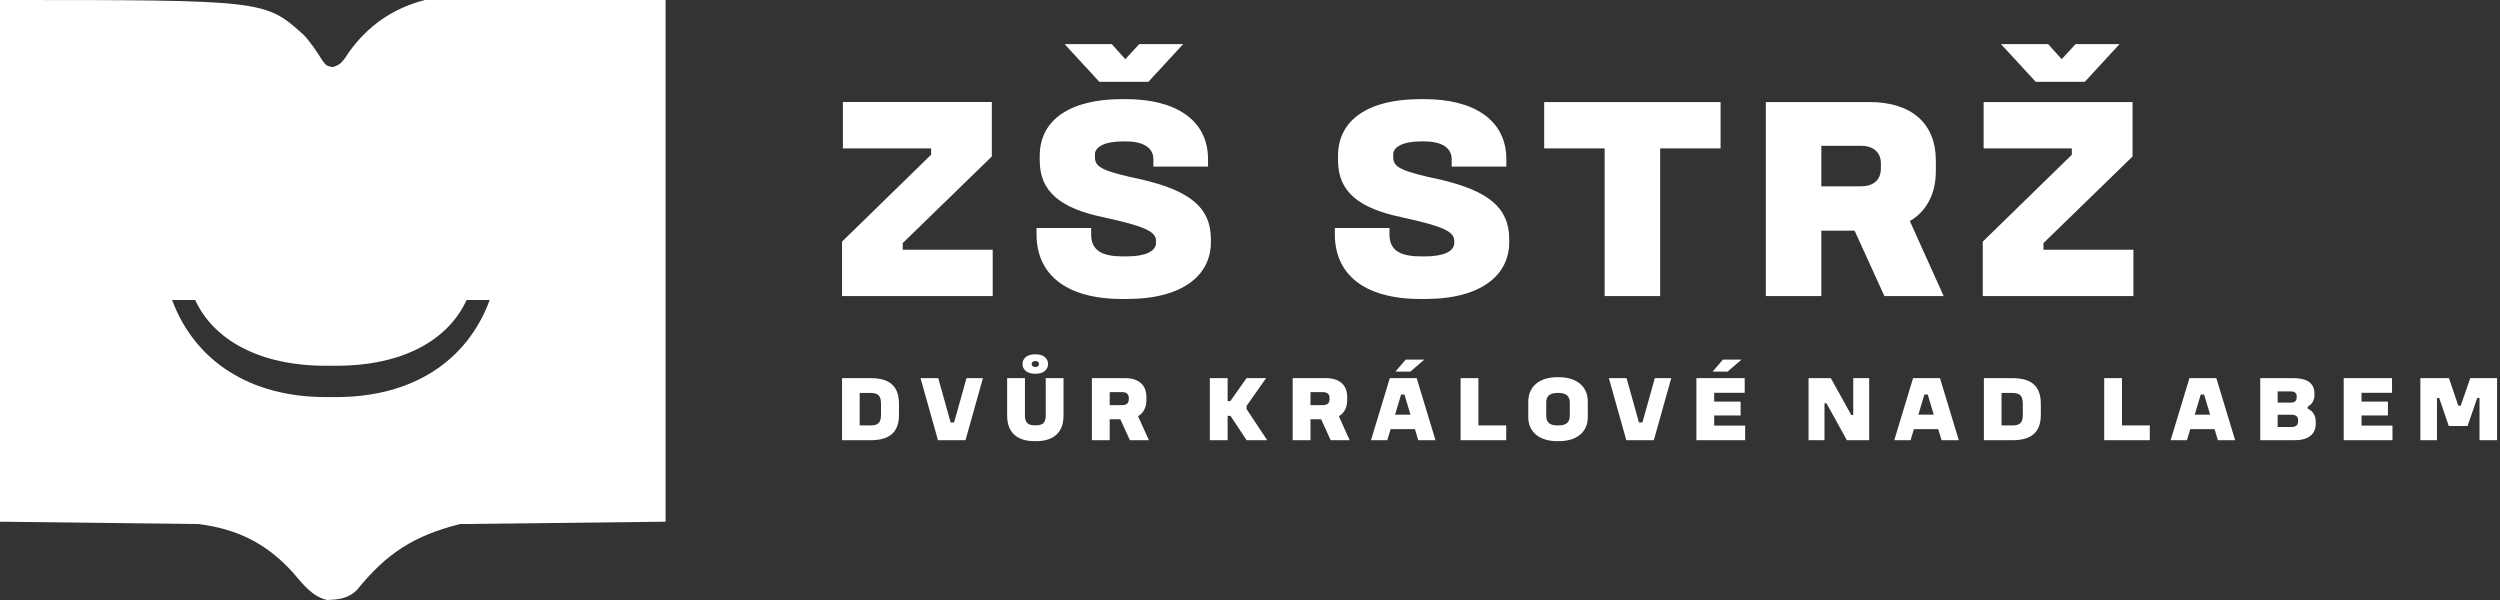
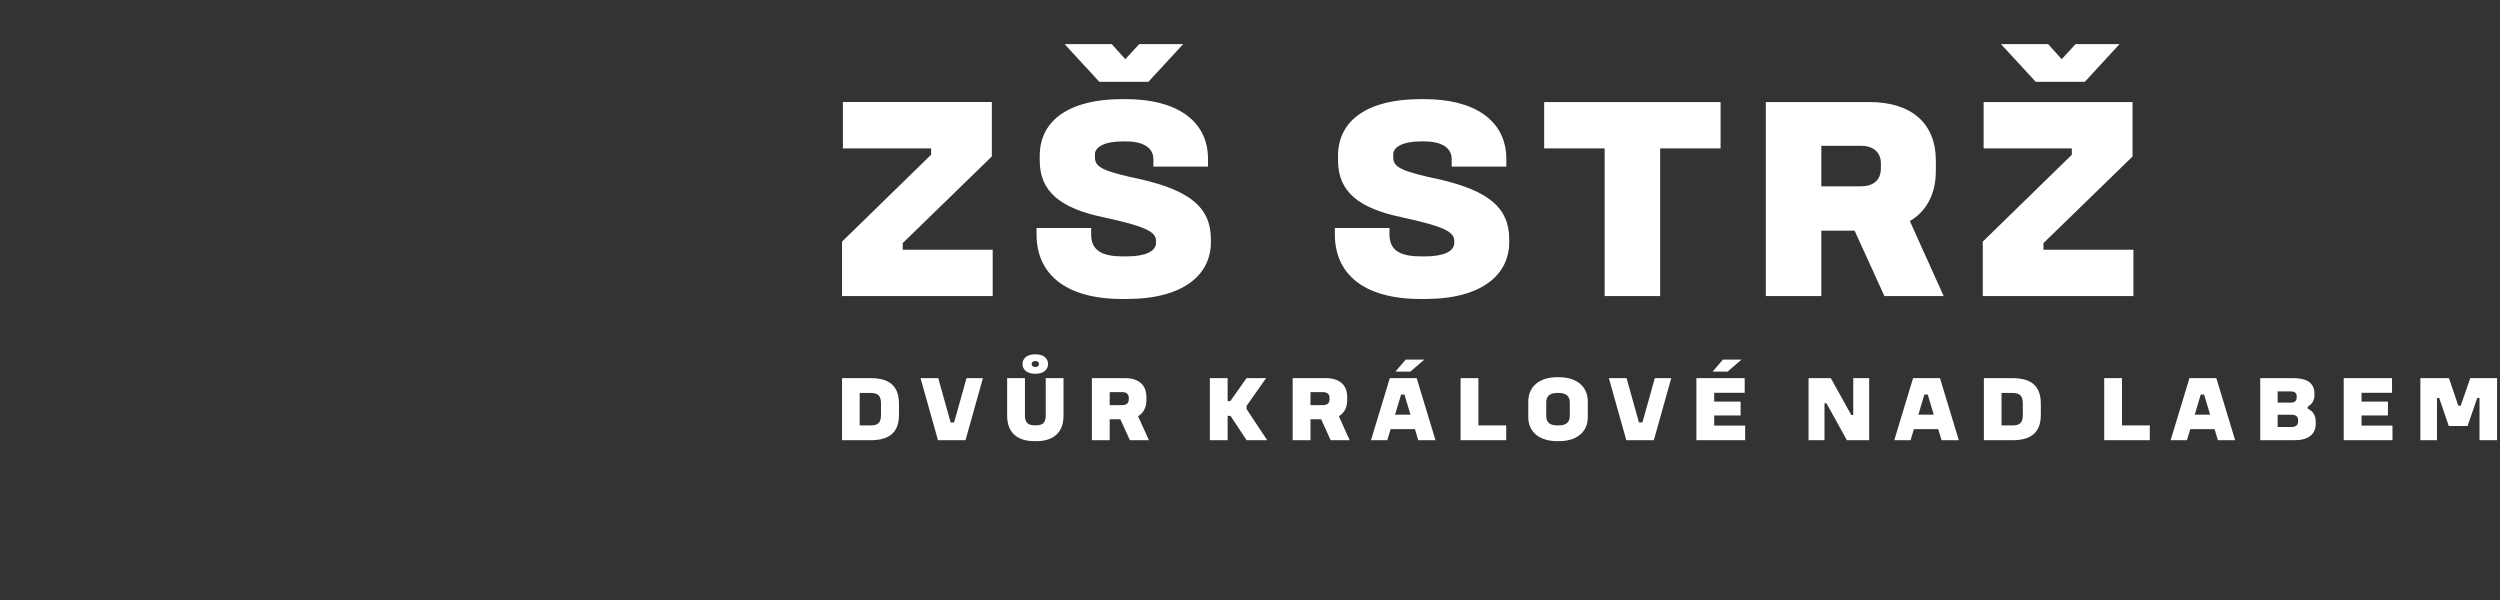
<svg xmlns="http://www.w3.org/2000/svg" width="100" height="24" viewBox="0 0 100 24" fill="none">
  <rect x="0" y="0" width="100" height="24" fill="#333333" stroke="none" />
-   <path d="M26.623 20.868C23.91 20.899 21.197 20.93 18.402 20.962C16.553 21.425 15.457 22.139 14.275 23.602C13.933 23.939 13.56 23.979 13.093 24C12.485 23.87 12.105 23.349 11.718 22.903C10.669 21.743 9.497 21.157 7.94 20.962C5.32 20.931 2.7 20.9 0 20.868V0C10.595 0 10.596 0 12.149 1.396C12.44 1.708 12.667 2.061 12.896 2.419C13.061 2.638 13.061 2.638 13.309 2.683C13.658 2.591 13.75 2.397 13.948 2.101C14.699 1.04 15.728 0.319 17.002 0H26.623V20.868ZM6.883 12C7.808 14.479 10.04 15.883 13.025 15.883H13.457C16.455 15.883 18.675 14.48 19.588 12H18.663C17.923 13.616 16.097 14.63 13.457 14.63H13.025C10.41 14.63 8.548 13.615 7.808 12H6.883Z" fill="white" />
  <path d="M40.998 16.627C40.998 16.875 41.094 17.013 41.38 17.013H41.45C41.732 17.013 41.829 16.875 41.829 16.627V15.125H42.541V16.627C42.541 17.317 42.121 17.646 41.45 17.646H41.38C40.705 17.646 40.286 17.317 40.286 16.627V15.125H40.998V16.627ZM62.365 15.088C63.029 15.088 63.512 15.429 63.512 16.064V16.686C63.511 17.313 63.029 17.646 62.365 17.646H62.284C61.617 17.646 61.131 17.313 61.131 16.686V16.064C61.131 15.429 61.617 15.088 62.284 15.088H62.365ZM34.817 15.125C35.533 15.125 35.959 15.396 35.959 16.156V16.594C35.959 17.328 35.54 17.609 34.817 17.609H33.682V15.125H34.817ZM38.026 16.898H38.164L38.661 15.125H39.317L38.62 17.609H37.519L36.821 15.125H37.529L38.026 16.898ZM45.004 15.125C45.545 15.125 45.856 15.399 45.856 15.874V16.008C45.856 16.301 45.737 16.523 45.522 16.649L45.957 17.609H45.196L44.814 16.771H44.388V17.609H43.676V15.125H45.004ZM49.105 16.045H49.213L49.862 15.125H50.644L49.862 16.237V16.363L50.689 17.609H49.866L49.221 16.635H49.105V17.609H48.394V15.125H49.105V16.045ZM53.034 15.125C53.576 15.125 53.888 15.399 53.888 15.874V16.008C53.888 16.301 53.769 16.523 53.554 16.649L53.987 17.609H53.227L52.846 16.771H52.419V17.609H51.707V15.125H53.034ZM57.42 17.609H56.729L56.597 17.165H55.625L55.491 17.609H54.839L55.592 15.125H56.667L57.42 17.609ZM59.136 17.017H60.248V17.609H58.424V15.125H59.136V17.017ZM65.559 16.898H65.697L66.193 15.125H66.85L66.153 17.609H65.052L64.354 15.125H65.062L65.559 16.898ZM69.788 15.711H68.568V16.064H69.625V16.619H68.568V17.023H69.806V17.609H67.856V15.125H69.788V15.711ZM74.052 16.601H74.13V15.125H74.767V17.609H73.877L73.061 16.134H72.979V17.609H72.342V15.125H73.232L74.052 16.601ZM78.352 17.609H77.662L77.528 17.165H76.556L76.424 17.609H75.77L76.523 15.125H77.599L78.352 17.609ZM80.49 15.125C81.206 15.125 81.633 15.396 81.633 16.156V16.594C81.633 17.328 81.213 17.609 80.49 17.609H79.355V15.125H80.49ZM84.88 17.017H85.992V17.609H84.168V15.125H84.88V17.017ZM89.406 17.609H88.716L88.583 17.165H87.611L87.477 17.609H86.825L87.578 15.125H88.653L89.406 17.609ZM91.734 15.125C92.227 15.125 92.576 15.288 92.576 15.736V15.815C92.576 15.992 92.505 16.153 92.308 16.268V16.345C92.52 16.448 92.628 16.616 92.628 16.856V16.957C92.628 17.384 92.316 17.609 91.778 17.609H90.41V15.125H91.734ZM95.681 15.711H94.461V16.064H95.517V16.619H94.461V17.023H95.699V17.609H93.748V15.125H95.681V15.711ZM98.332 16.227H98.429L98.811 15.125H99.883V17.609H99.181V15.919H99.089L98.703 17.039H97.95L97.568 15.919H97.479V17.609H96.815V15.125H97.958L98.332 16.227ZM91.107 17.079H91.663C91.823 17.079 91.923 17.013 91.923 16.864V16.798C91.923 16.653 91.823 16.59 91.663 16.59H91.107V17.079ZM34.387 17.017H34.817C35.136 17.017 35.24 16.898 35.24 16.594V16.156C35.24 15.841 35.136 15.718 34.817 15.718H34.387V17.017ZM62.284 15.718C61.987 15.718 61.85 15.855 61.85 16.093V16.638C61.85 16.883 61.987 17.017 62.284 17.017H62.358C62.644 17.017 62.792 16.882 62.792 16.638V16.093C62.792 15.855 62.644 15.718 62.358 15.718H62.284ZM80.061 17.017H80.49C80.809 17.017 80.913 16.898 80.913 16.594V16.156C80.913 15.841 80.809 15.718 80.49 15.718H80.061V17.017ZM55.803 16.586H56.418L56.178 15.781H56.044L55.803 16.586ZM76.735 16.586H77.35L77.109 15.781H76.975L76.735 16.586ZM87.789 16.586H88.404L88.164 15.781H88.03L87.789 16.586ZM44.388 16.204H44.896C45.048 16.204 45.152 16.13 45.152 15.975V15.911C45.152 15.763 45.048 15.685 44.896 15.685H44.388V16.204ZM52.419 16.204H52.927C53.079 16.204 53.182 16.13 53.182 15.975V15.911C53.182 15.763 53.079 15.685 52.927 15.685H52.419V16.204ZM91.107 16.104H91.626C91.77 16.104 91.867 16.048 91.867 15.911V15.845C91.867 15.711 91.77 15.655 91.626 15.655H91.107V16.104ZM41.425 14.172C41.754 14.172 41.922 14.346 41.922 14.56C41.922 14.776 41.755 14.95 41.425 14.95H41.398C41.072 14.95 40.901 14.776 40.901 14.56C40.901 14.346 41.072 14.172 41.398 14.172H41.425ZM56.415 14.865H55.817L56.229 14.383H56.974L56.415 14.865ZM69.102 14.865H68.505L68.917 14.383H69.662L69.102 14.865ZM41.413 14.442C41.324 14.443 41.265 14.487 41.265 14.56C41.265 14.635 41.324 14.68 41.413 14.68C41.506 14.68 41.561 14.635 41.561 14.56C41.561 14.487 41.502 14.442 41.413 14.442ZM45.059 3.966C47.002 3.966 48.321 4.788 48.321 6.363V6.665H46.135V6.363C46.135 5.935 45.764 5.657 45.048 5.657H44.897C44.169 5.657 43.798 5.889 43.798 6.167V6.294C43.798 6.688 44.1 6.85 45.695 7.186C47.592 7.637 48.436 8.298 48.436 9.572V9.688C48.436 10.974 47.36 11.959 45.07 11.959H44.886C42.608 11.959 41.462 10.951 41.462 9.376V9.121H43.647V9.387C43.648 10.035 44.111 10.256 44.908 10.256H45.059C45.81 10.256 46.239 10.059 46.239 9.712V9.63C46.239 9.271 45.81 9.051 44.145 8.692C42.411 8.333 41.589 7.661 41.589 6.422V6.236C41.589 4.777 42.827 3.966 44.874 3.966H45.059ZM56.991 3.966C58.934 3.966 60.253 4.788 60.253 6.363V6.665H58.067V6.363C58.067 5.935 57.696 5.657 56.979 5.657H56.829C56.101 5.657 55.73 5.889 55.73 6.167V6.294C55.73 6.688 56.032 6.851 57.628 7.187C59.524 7.638 60.369 8.298 60.369 9.572V9.688C60.369 10.974 59.293 11.959 57.003 11.959H56.818C54.54 11.959 53.395 10.951 53.394 9.376V9.121H55.58V9.388C55.58 10.036 56.043 10.256 56.841 10.256H56.991C57.743 10.256 58.17 10.059 58.171 9.712V9.631C58.171 9.272 57.743 9.052 56.077 8.692C54.343 8.333 53.522 7.661 53.521 6.422V6.236C53.521 4.777 54.76 3.966 56.806 3.966H56.991ZM39.673 6.259L36.11 9.723V9.989H39.708V11.843H33.681V9.665L37.244 6.189V5.935H33.716V4.081H39.673V6.259ZM68.823 5.936H66.406V11.843H64.186V5.936H61.767V4.082H68.823V5.936ZM74.774 4.082C76.463 4.082 77.434 4.939 77.434 6.422V6.839C77.434 7.754 77.064 8.449 76.394 8.843L77.747 11.843H75.376L74.184 9.226H72.853V11.843H70.633V4.082H74.774ZM85.302 6.26L81.739 9.724V9.989H85.337V11.843H79.311V9.665L82.873 6.19V5.936H79.345V4.082H85.302V6.26ZM72.853 7.453H74.438C74.913 7.453 75.236 7.221 75.236 6.734V6.537C75.236 6.074 74.912 5.831 74.438 5.831H72.853V7.453ZM45.013 2.367L45.568 1.765H47.326L45.938 3.271H43.972L42.584 1.765H44.469L45.013 2.367ZM82.468 2.367L83.023 1.765H84.781L83.394 3.271H81.427L80.039 1.765H81.925L82.468 2.367Z" fill="white" />
</svg>